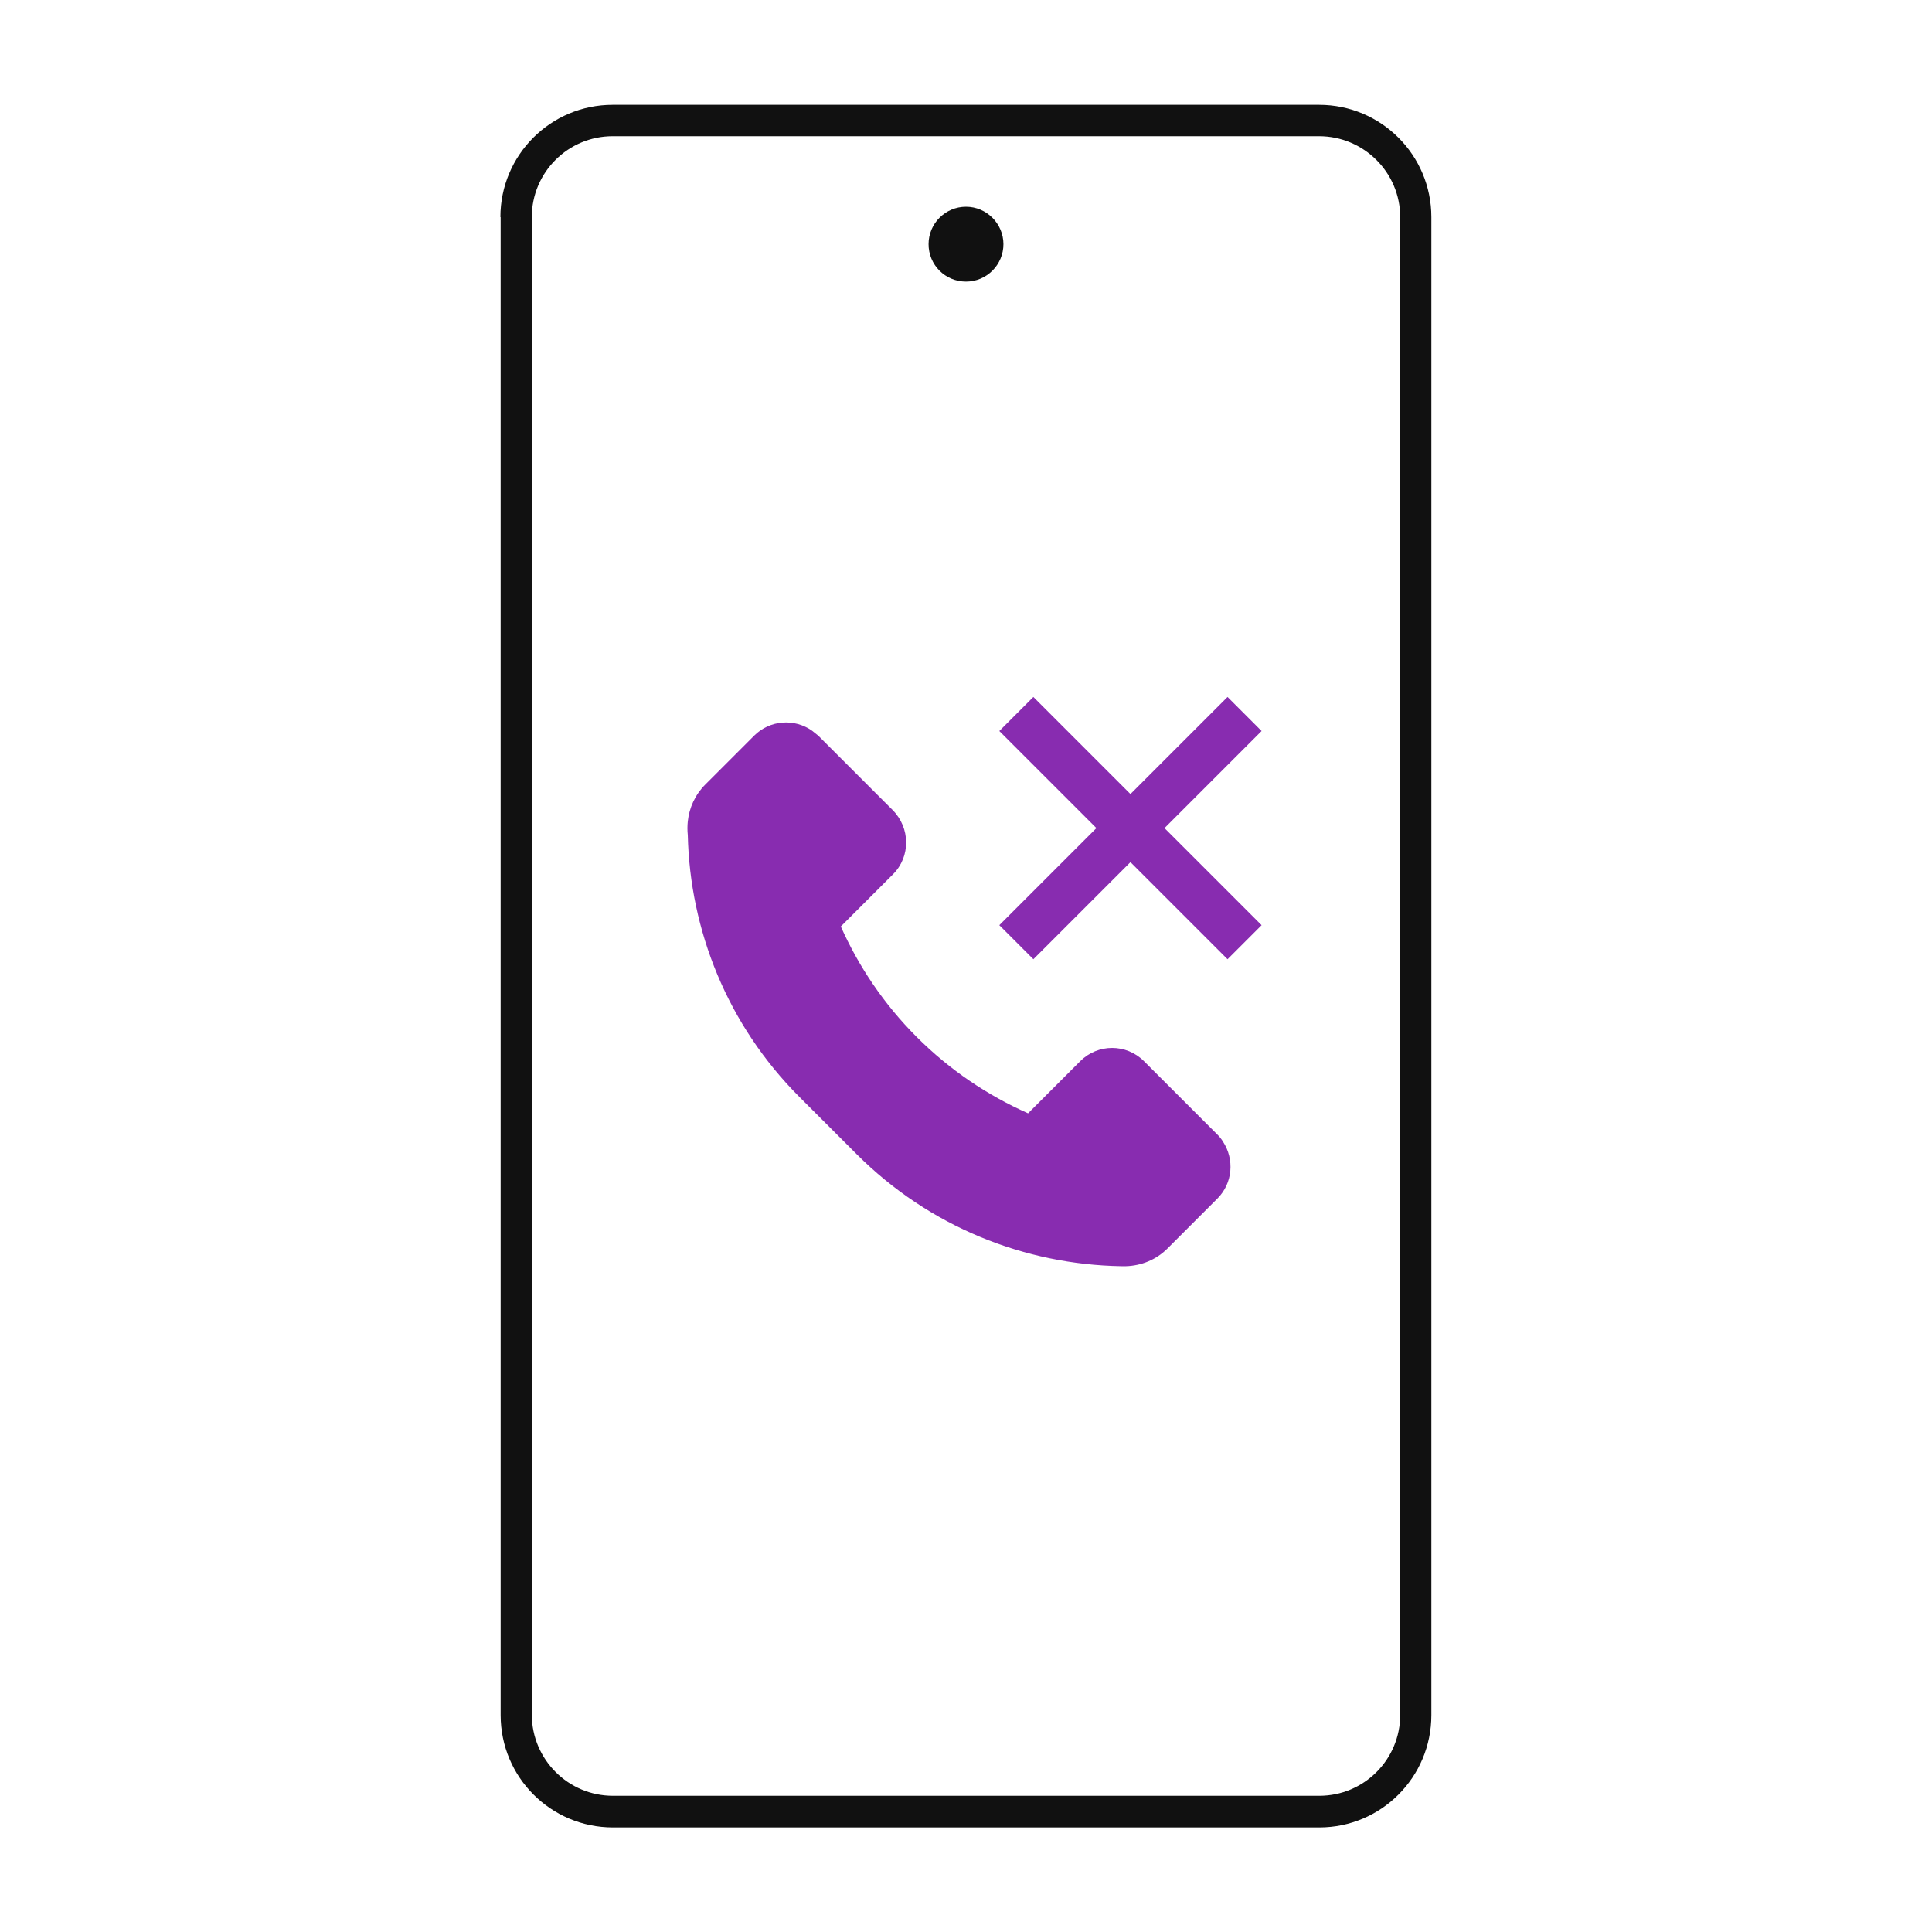
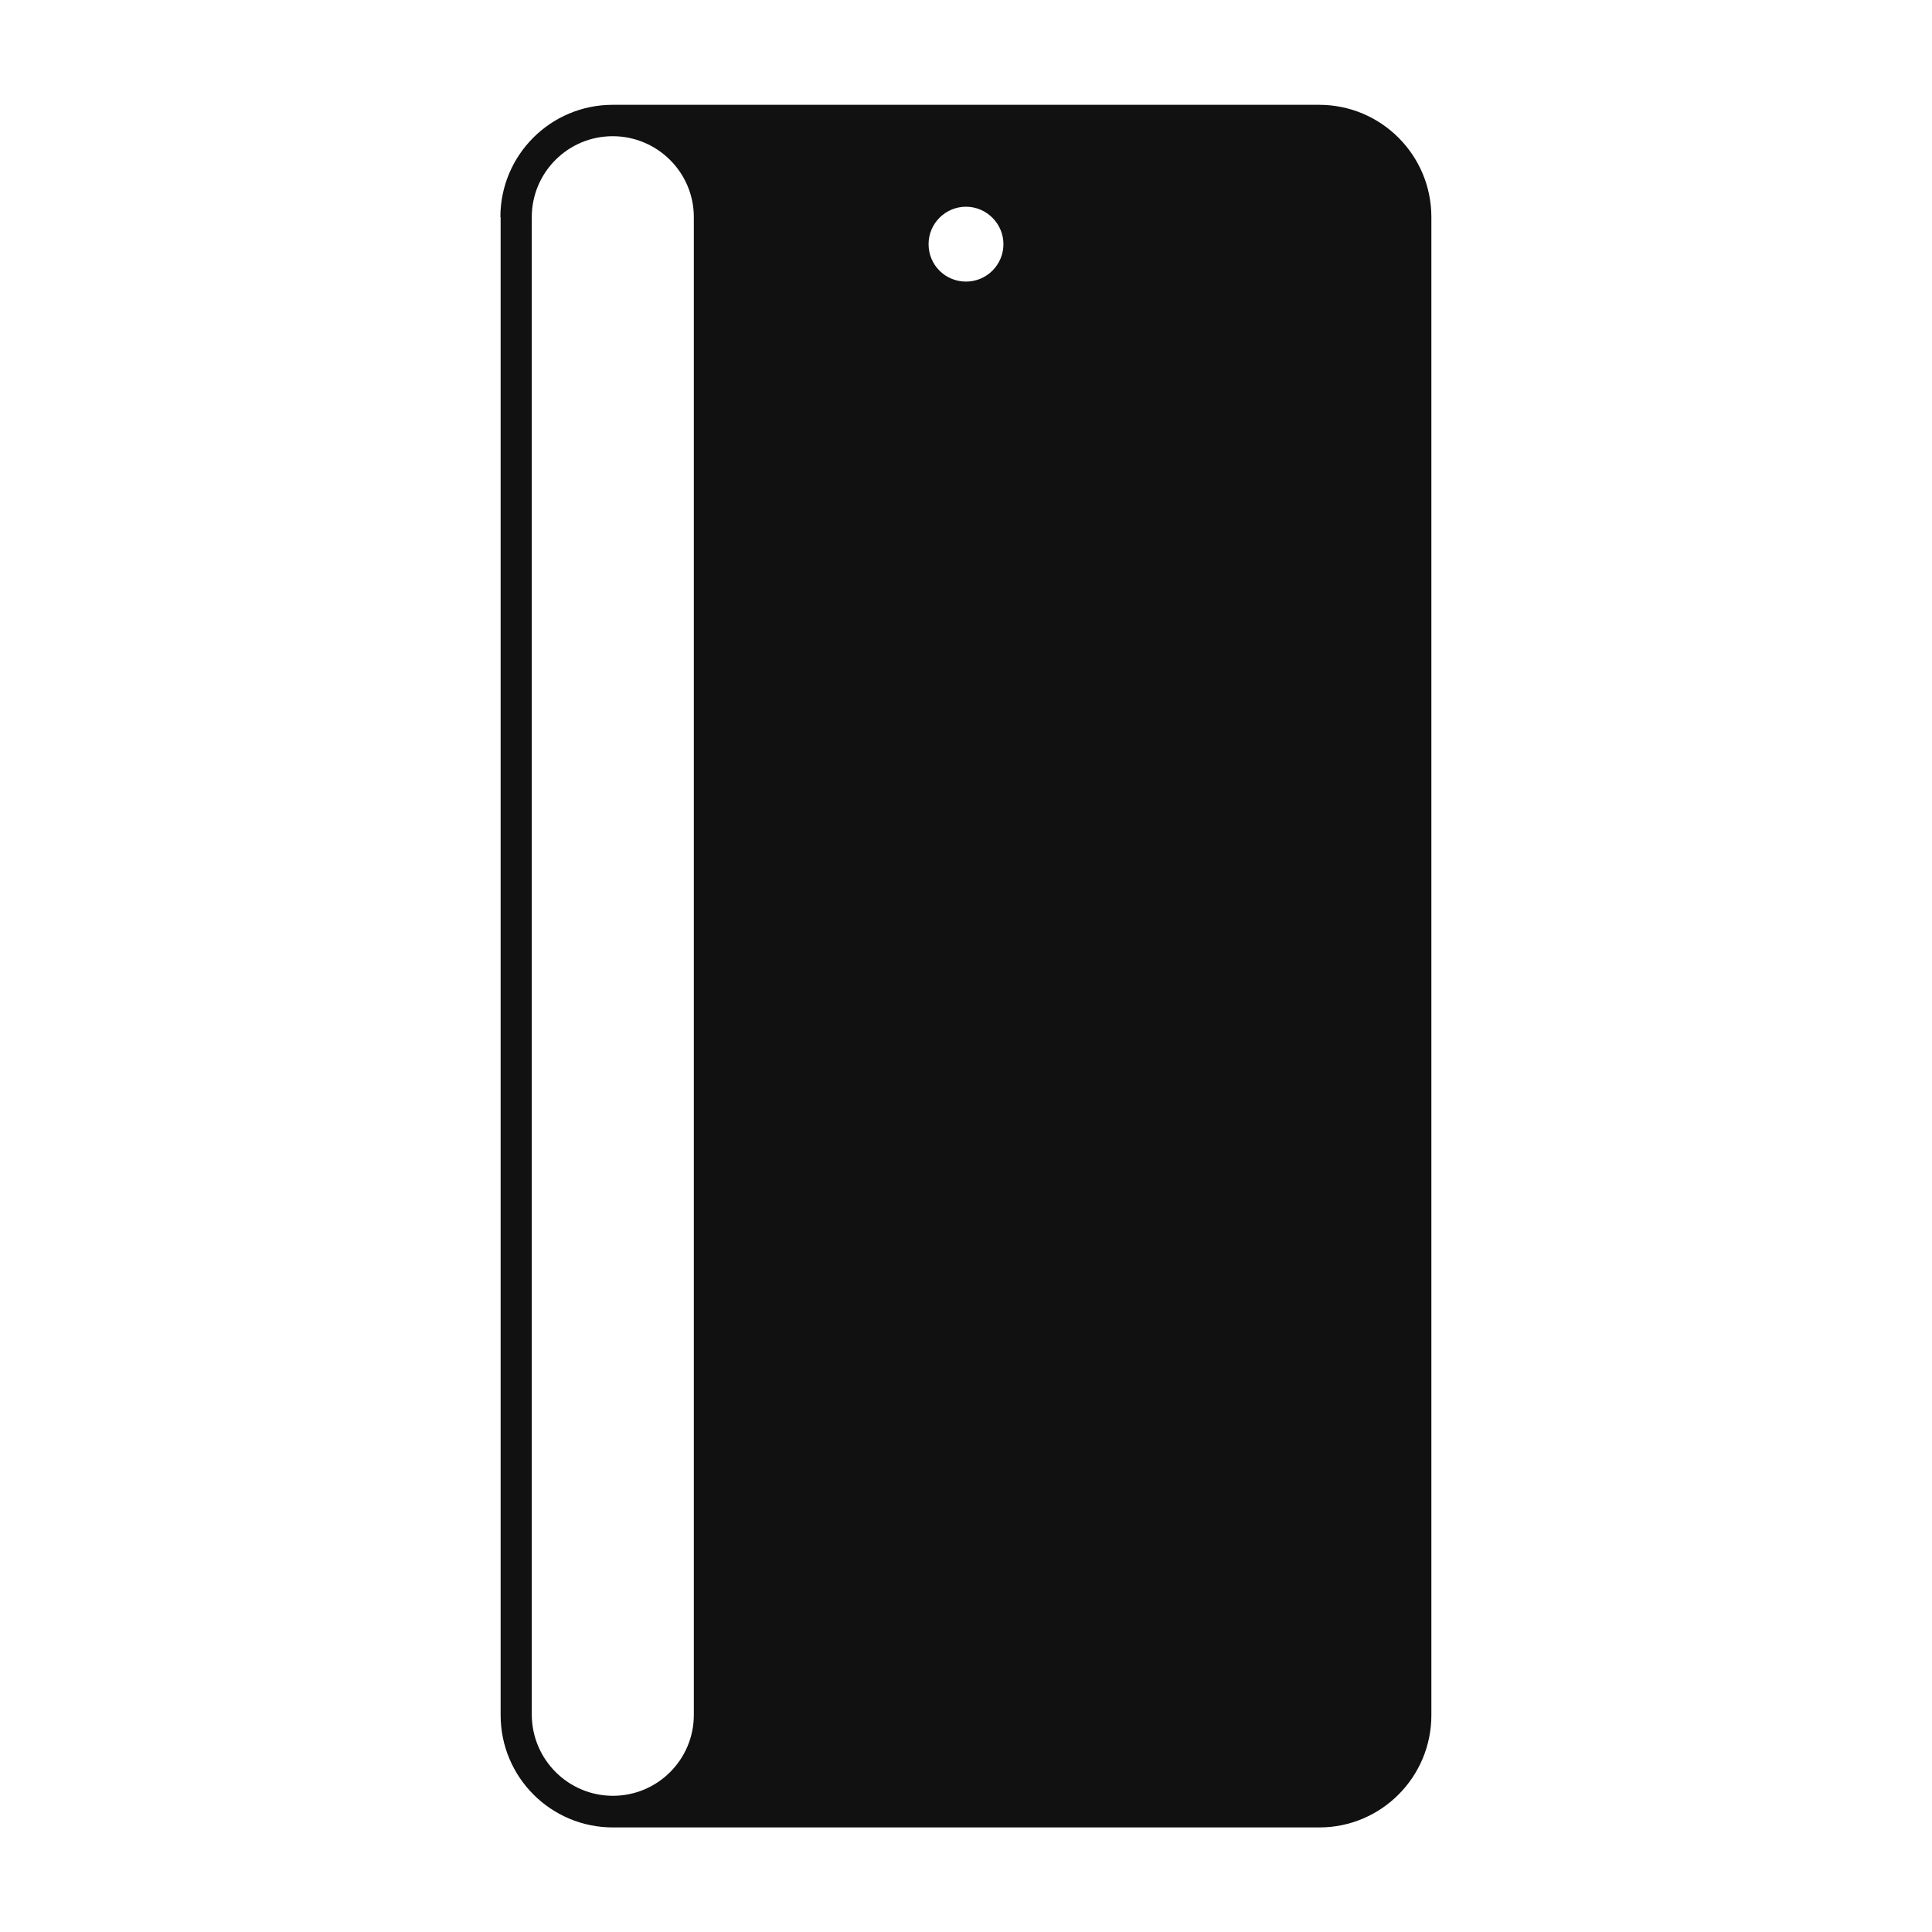
<svg xmlns="http://www.w3.org/2000/svg" id="a" width="80" height="80" viewBox="0 0 80 80">
-   <path d="M22.02,8.99v62.02c.01,1.85,1.51,3.35,3.36,3.35h29.25c1.85,0,3.35-1.5,3.35-3.35V8.99c0-1.85-1.51-3.35-3.36-3.35H25.37c-1.85,0-3.35,1.5-3.35,3.35h-1.3c0-2.57,2.08-4.65,4.65-4.65h29.25c2.57,0,4.65,2.08,4.65,4.65v62.03c0,2.57-2.08,4.65-4.64,4.65H25.38c-2.57,0-4.65-2.08-4.65-4.65V8.99s.64,0,.64,0h.65Zm17.98,2.67c.86,0,1.55-.7,1.55-1.55s-.7-1.55-1.55-1.55-1.55,.69-1.55,1.55,.69,1.55,1.55,1.55Z" fill="#111" />
-   <path d="M34.81,38.35c.74,1.66,1.78,3.22,3.15,4.59,1.37,1.37,2.94,2.42,4.61,3.16l2.16-2.16c.73-.73,1.91-.73,2.64,0l3.04,3.04c.09,.09,.17,.19,.23,.29,.48,.73,.41,1.72-.23,2.36l-2.07,2.07c-.47,.47-1.09,.71-1.71,.73h-.21c-3.97-.07-7.92-1.61-10.95-4.64l-2.36-2.36c-3-3-4.54-6.92-4.63-10.85-.02-.19-.02-.38,0-.57,.06-.56,.3-1.1,.73-1.53l2.02-2.02c.65-.65,1.67-.72,2.4-.2l.25,.2,3.08,3.08c.74,.74,.75,1.93,.02,2.66l-2.14,2.14-.02,.02Zm17.43-8.08l-1.41-1.41-4.02,4.02-4.02-4.02-1.41,1.41,4.02,4.02-4.02,4.02,1.41,1.41,4.02-4.02,4.02,4.02,1.41-1.41-4.02-4.02,4.02-4.02Z" fill="#882cb0" />
+   <path d="M22.02,8.99v62.02c.01,1.85,1.51,3.35,3.36,3.35c1.85,0,3.35-1.5,3.35-3.35V8.99c0-1.85-1.51-3.35-3.36-3.35H25.37c-1.85,0-3.35,1.5-3.35,3.35h-1.3c0-2.57,2.08-4.65,4.65-4.65h29.25c2.57,0,4.65,2.08,4.65,4.65v62.03c0,2.57-2.08,4.65-4.64,4.65H25.38c-2.57,0-4.65-2.08-4.65-4.65V8.99s.64,0,.64,0h.65Zm17.98,2.67c.86,0,1.55-.7,1.55-1.55s-.7-1.55-1.55-1.55-1.55,.69-1.55,1.55,.69,1.55,1.55,1.55Z" fill="#111" />
</svg>